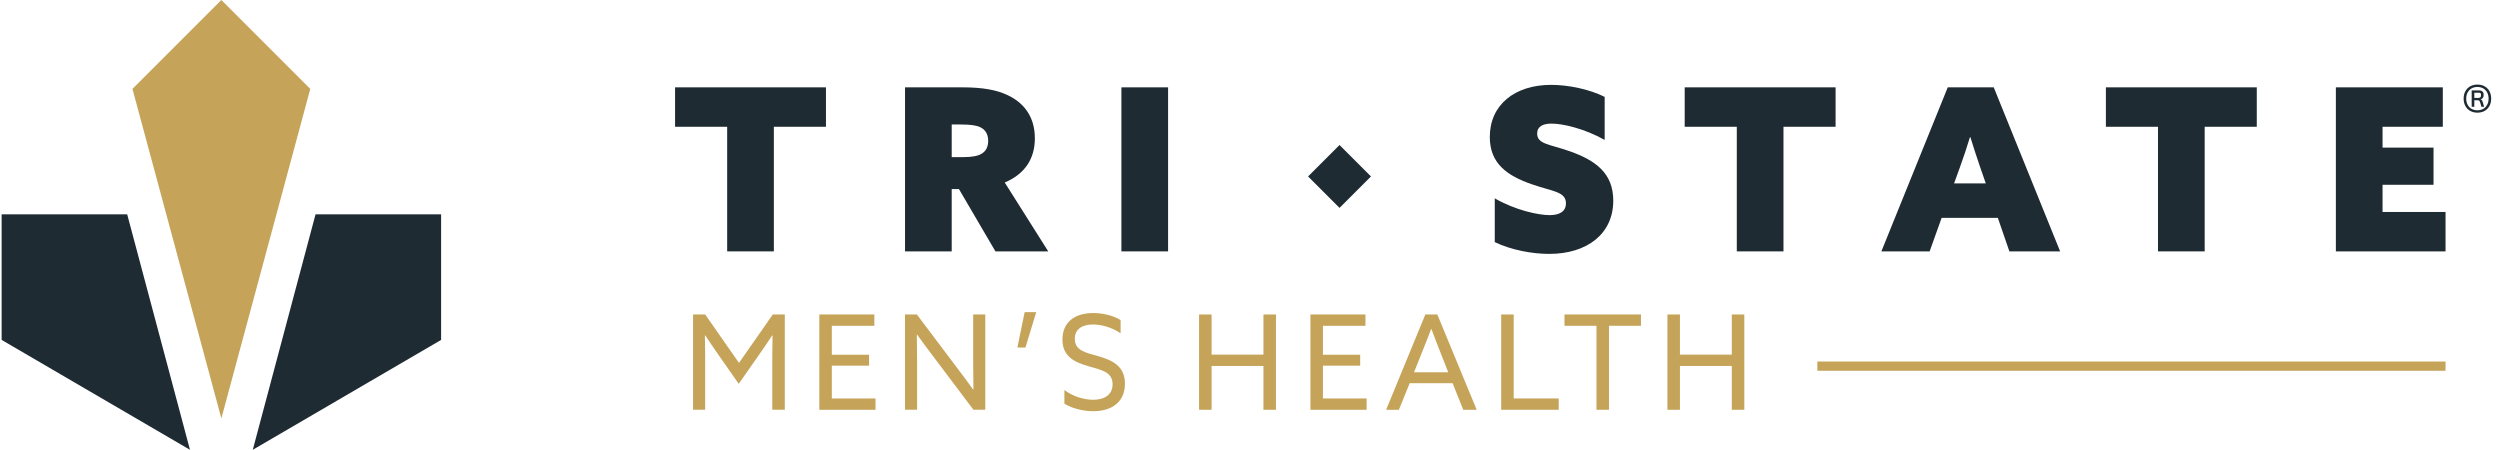
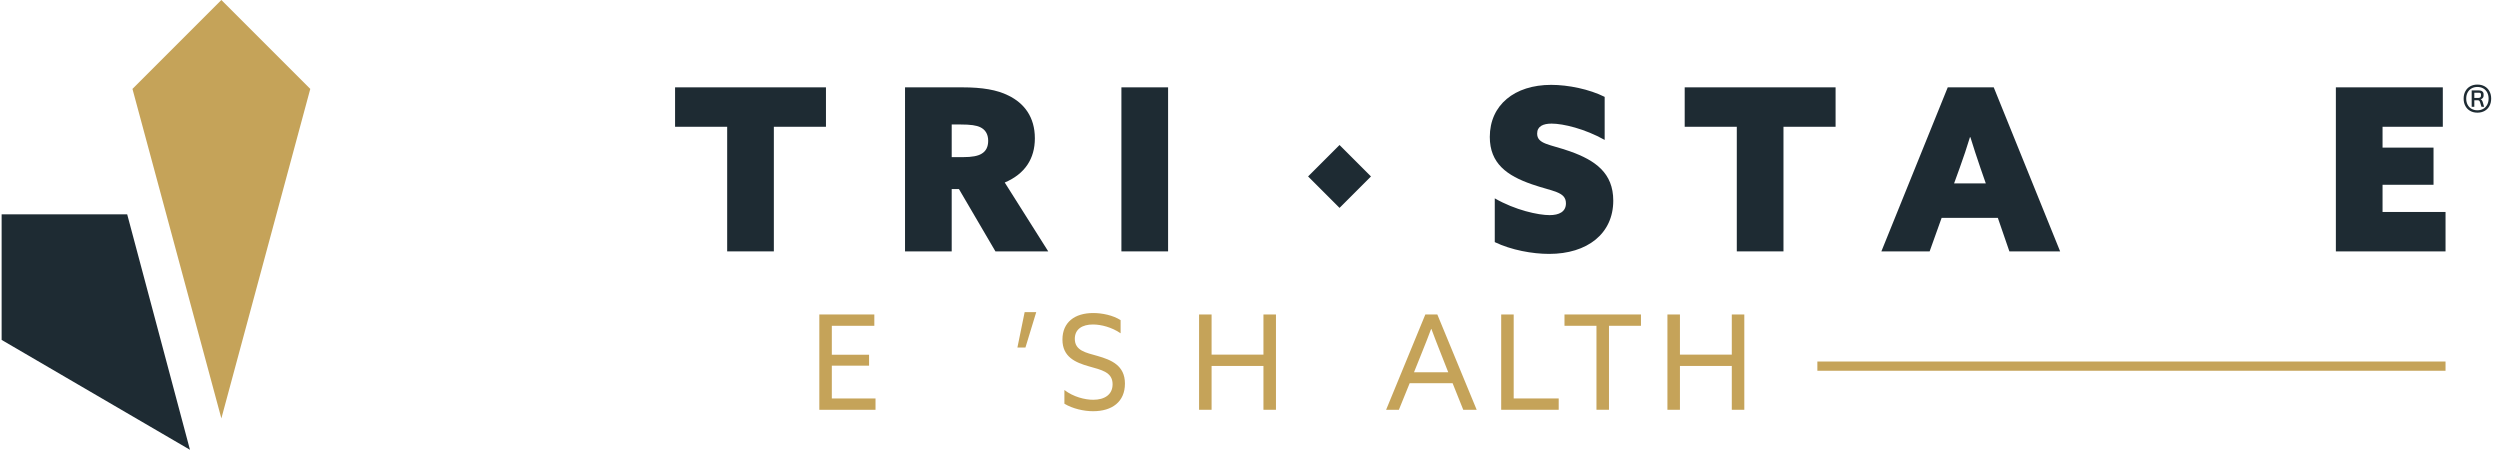
<svg xmlns="http://www.w3.org/2000/svg" id="Layer_1" viewBox="0 0 1534.43 276.07">
  <defs>
    <style>.cls-1{fill:#1e2b33;}.cls-1,.cls-2{stroke-width:0px;}.cls-2{fill:#c5a359;}</style>
  </defs>
  <polygon class="cls-1" points="116.6 276.07 1 208.63 1 131.56 78.07 131.56 116.6 276.07" />
-   <polygon class="cls-1" points="270.74 131.56 270.74 208.63 155.14 276.07 193.67 131.56 270.74 131.56" />
  <polygon class="cls-2" points="190.46 54.49 135.87 256.8 81.28 54.49 81.38 54.49 135.87 0 190.36 54.49 190.46 54.49" />
-   <path class="cls-2" d="m440.65,217.33c-2.67-3.8-5.25-7.67-7.84-11.55l-.16.08c.08,3.47.16,7.92.16,12.68v32.96h-7.43v-58.49h7.43l20.76,29.73,20.76-29.73h7.35v58.49h-7.67v-32.96c0-4.77.08-9.21.16-12.68l-.16-.08c-2.58,3.88-5.17,7.76-7.84,11.55l-12.76,18.26-12.76-18.26Z" />
  <path class="cls-2" d="m502.87,193.02h33.77v6.95h-26.09v17.77h22.86v6.71h-22.86v20.11h26.82v6.95h-34.49v-58.49Z" />
-   <path class="cls-2" d="m555.46,251.5v-58.49h7.27l24.48,32.47c3.39,4.44,6.79,9.05,10.1,13.65l.16-.08c-.08-5.09-.16-10.99-.16-16.64v-29.4h7.43v58.49h-7.27l-24.48-32.48c-3.39-4.44-6.79-9.05-10.1-13.65l-.16.08c.08,5.09.16,10.99.16,16.64v29.4h-7.43Z" />
  <path class="cls-2" d="m628.91,191.56h7.11l-6.63,21.73h-4.93l4.44-21.73Z" />
  <path class="cls-2" d="m653.31,239.39c5.49,4.2,12.52,5.98,17.69,5.98,6.95,0,11.88-3.15,11.88-9.53,0-7.51-6.87-8.8-14.54-10.99-8.24-2.34-16.24-5.74-16.24-16.4s7.51-16.32,18.9-16.32c5.49,0,12.12,1.37,16.8,4.36v8.08c-5.33-3.71-11.95-5.41-16.97-5.41-6.54,0-11.14,2.83-11.14,8.8,0,7.27,6.79,8.48,13.89,10.5,8.48,2.42,16.88,5.82,16.88,16.97s-7.83,16.96-19.55,16.96c-5.66,0-12.52-1.53-17.61-4.6v-8.4Z" />
  <path class="cls-2" d="m735.96,193.02h7.68v24.64h31.83v-24.64h7.68v58.49h-7.68v-26.9h-31.83v26.9h-7.68v-58.49Z" />
-   <path class="cls-2" d="m804.3,193.02h33.77v6.95h-26.09v17.77h22.86v6.71h-22.86v20.11h26.82v6.95h-34.49v-58.49Z" />
  <path class="cls-2" d="m874.84,193.02h7.35l24.15,58.49h-8.24l-6.54-16.32h-26.34l-6.63,16.32h-7.83l24.07-58.49Zm-6.95,35.46h21l-4.77-12.12c-1.86-4.69-3.8-9.69-5.57-14.46h-.16c-1.78,4.77-3.72,9.69-5.74,14.7l-4.77,11.88Z" />
  <path class="cls-2" d="m921.38,193.02h7.68v51.54h27.63v6.95h-35.3v-58.49Z" />
  <path class="cls-2" d="m979.87,199.96h-19.63v-6.95h46.94v6.95h-19.63v51.54h-7.68v-51.54Z" />
  <path class="cls-2" d="m1023.42,193.02h7.68v24.64h31.83v-24.64h7.68v58.49h-7.68v-26.9h-31.83v26.9h-7.68v-58.49Z" />
  <path class="cls-1" d="m446.32,77.81h-31.98v-24.2h92.61v24.2h-31.98v76.48h-28.65v-76.48Z" />
  <path class="cls-1" d="m555.49,53.61h35.18c12.24,0,21.28,1.53,28.23,5.01,9.74,4.73,16.27,13.21,16.27,26.28,0,12.38-5.98,21.83-18.49,27.12l26.7,42.27h-32.41l-22.39-38.24h-4.45v38.24h-28.65V53.61Zm35.74,42.83c5.29,0,9.04-.69,11.26-2.09,2.64-1.53,4.03-4.17,4.03-7.93,0-4.31-1.95-6.95-4.87-8.34-2.36-1.11-5.7-1.67-12.24-1.67h-5.28v20.02h7.09Z" />
  <path class="cls-1" d="m688.29,53.61h28.65v100.68h-28.65V53.61Z" />
  <path class="cls-1" d="m917.47,121.75c12.52,7.23,26.7,10.29,33.65,10.29,5.84,0,10.01-2.09,10.01-7.23,0-7.23-8.06-7.23-20.86-11.68-15.29-5.29-25.87-12.79-25.87-29.06,0-19.61,15.16-31.98,37.68-31.98,10.43,0,23.36,2.64,32.82,7.37v26.42c-12.1-6.81-25.45-10.01-32.54-10.01-5.29,0-8.9,1.67-8.9,6.12,0,6.54,7.79,6.54,20.02,10.85,15.71,5.56,26.7,13.35,26.7,30.32,0,20.3-15.99,32.68-39.35,32.68-10.29,0-23.22-2.36-33.38-7.23v-26.84Z" />
  <path class="cls-1" d="m1066,77.81h-31.98v-24.2h92.61v24.2h-31.98v76.48h-28.65v-76.48Z" />
  <path class="cls-1" d="m1195.47,53.61h28.23l40.75,100.68h-31.15l-7.09-20.58h-34.49l-7.37,20.58h-29.62l40.74-100.68Zm13.63,30.59c-1.95,6.39-3.89,12.24-6.26,18.77l-3.48,9.6h19.47l-3.34-9.6c-2.36-6.81-4.17-12.51-6.12-18.77h-.28Z" />
-   <path class="cls-1" d="m1324.52,77.81h-31.98v-24.2h92.61v24.2h-31.98v76.48h-28.65v-76.48Z" />
  <path class="cls-1" d="m1433.69,53.61h65.64v24.2h-36.99v12.79h31.29v22.81h-31.29v16.69h38.66v24.2h-67.31V53.61Z" />
  <rect class="cls-1" x="808.52" y="94.65" width="27.29" height="27.29" transform="translate(164.23 613.08) rotate(-45)" />
  <rect class="cls-2" x="1115.45" y="221.89" width="385.55" height="5.67" />
  <path class="cls-1" d="m1516.14,68.08c-1.27-.71-2.26-1.73-2.97-3.03-.71-1.31-1.06-2.81-1.06-4.52s.35-3.22,1.06-4.52c.71-1.31,1.69-2.32,2.97-3.03,1.27-.71,2.74-1.07,4.42-1.07s3.15.36,4.42,1.07c1.27.71,2.26,1.73,2.97,3.03.71,1.31,1.06,2.81,1.06,4.52s-.35,3.21-1.06,4.52c-.71,1.31-1.7,2.32-2.97,3.03-1.27.71-2.74,1.07-4.42,1.07s-3.15-.36-4.42-1.07Zm8.01-1.28c1.04-.59,1.84-1.43,2.42-2.52s.86-2.34.86-3.75-.29-2.66-.86-3.75c-.58-1.09-1.38-1.93-2.42-2.52-1.04-.59-2.23-.89-3.59-.89s-2.56.3-3.59.89c-1.04.59-1.84,1.43-2.42,2.52-.58,1.09-.86,2.34-.86,3.75s.29,2.66.86,3.75,1.38,1.93,2.42,2.52c1.04.59,2.23.89,3.59.89s2.56-.3,3.59-.89Zm-7.1-11.32h4.47c.85,0,1.54.21,2.06.64s.78.99.78,1.69v.99c0,.49-.16.92-.48,1.31-.32.38-.75.66-1.29.84v.03c.31.14.57.35.77.64.2.29.38.7.54,1.24l.78,2.69h-1.62l-.81-2.69c-.12-.45-.31-.79-.55-1.01-.24-.22-.56-.33-.94-.33h-2.09v4.03h-1.62v-10.06Zm4.05,4.63c.52,0,.93-.12,1.22-.35.29-.24.43-.55.43-.95v-.99c0-.28-.11-.5-.34-.67-.23-.17-.52-.25-.89-.25h-2.85v3.21h2.43Z" />
</svg>